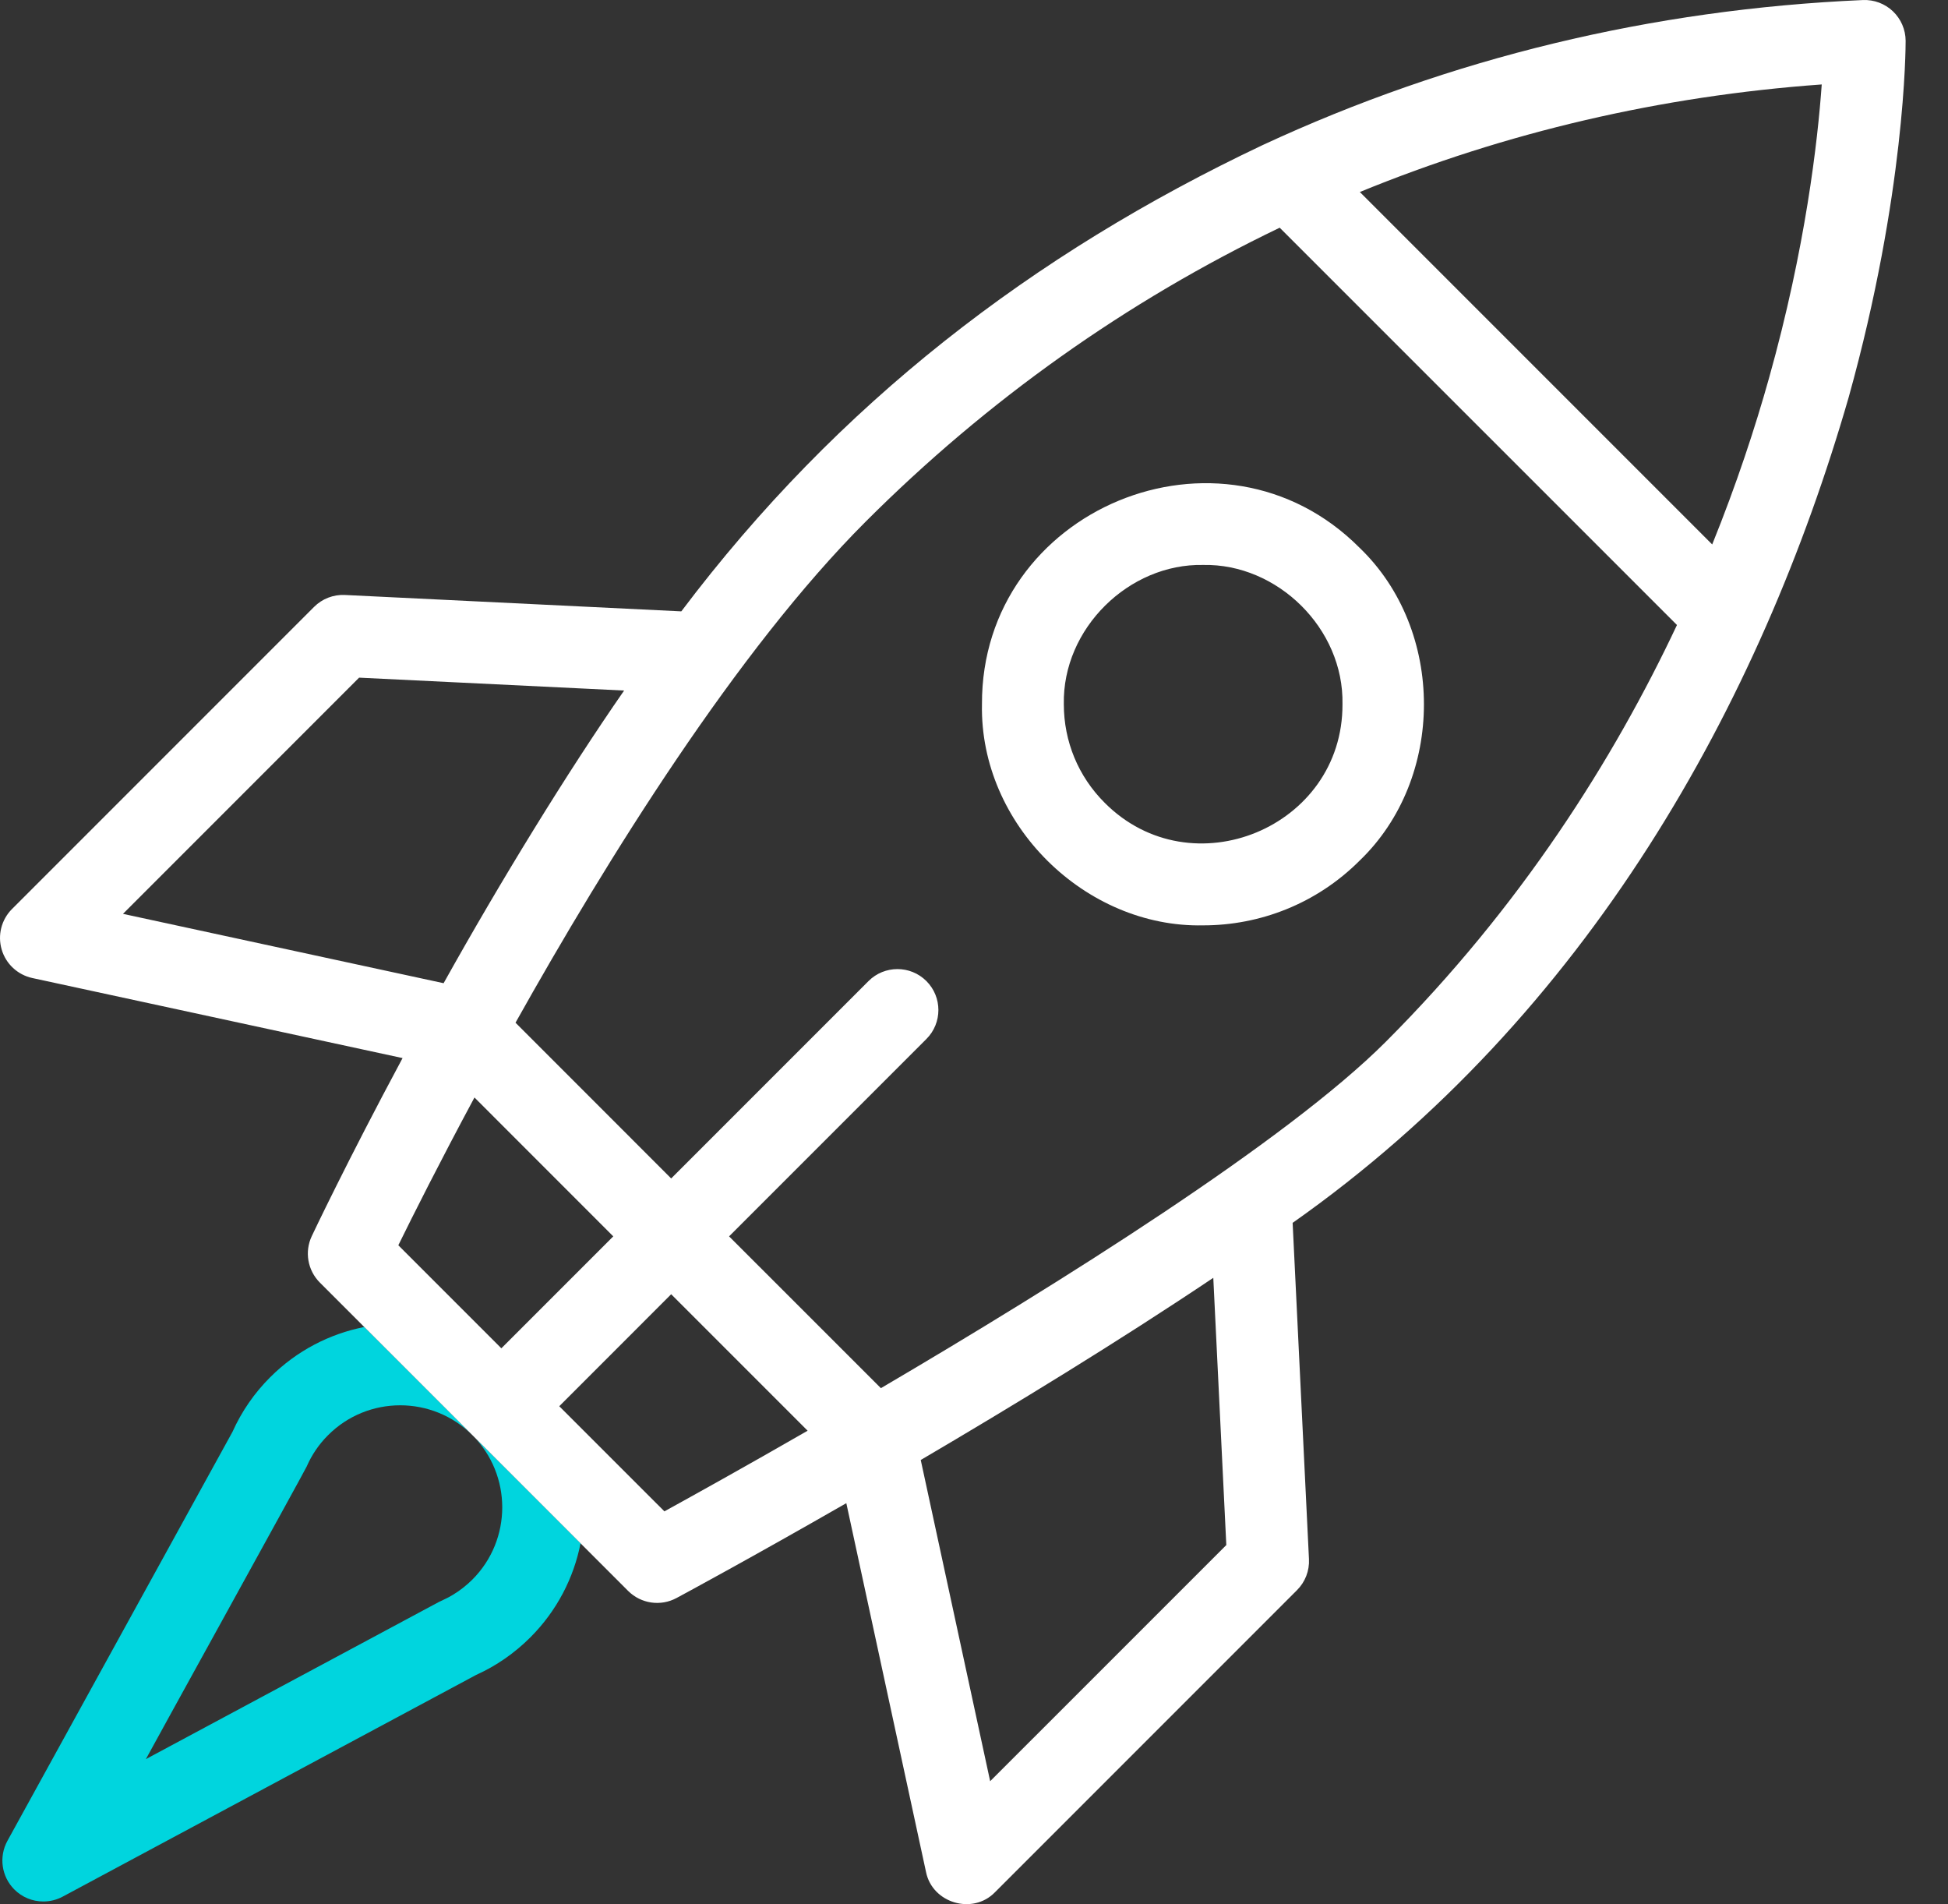
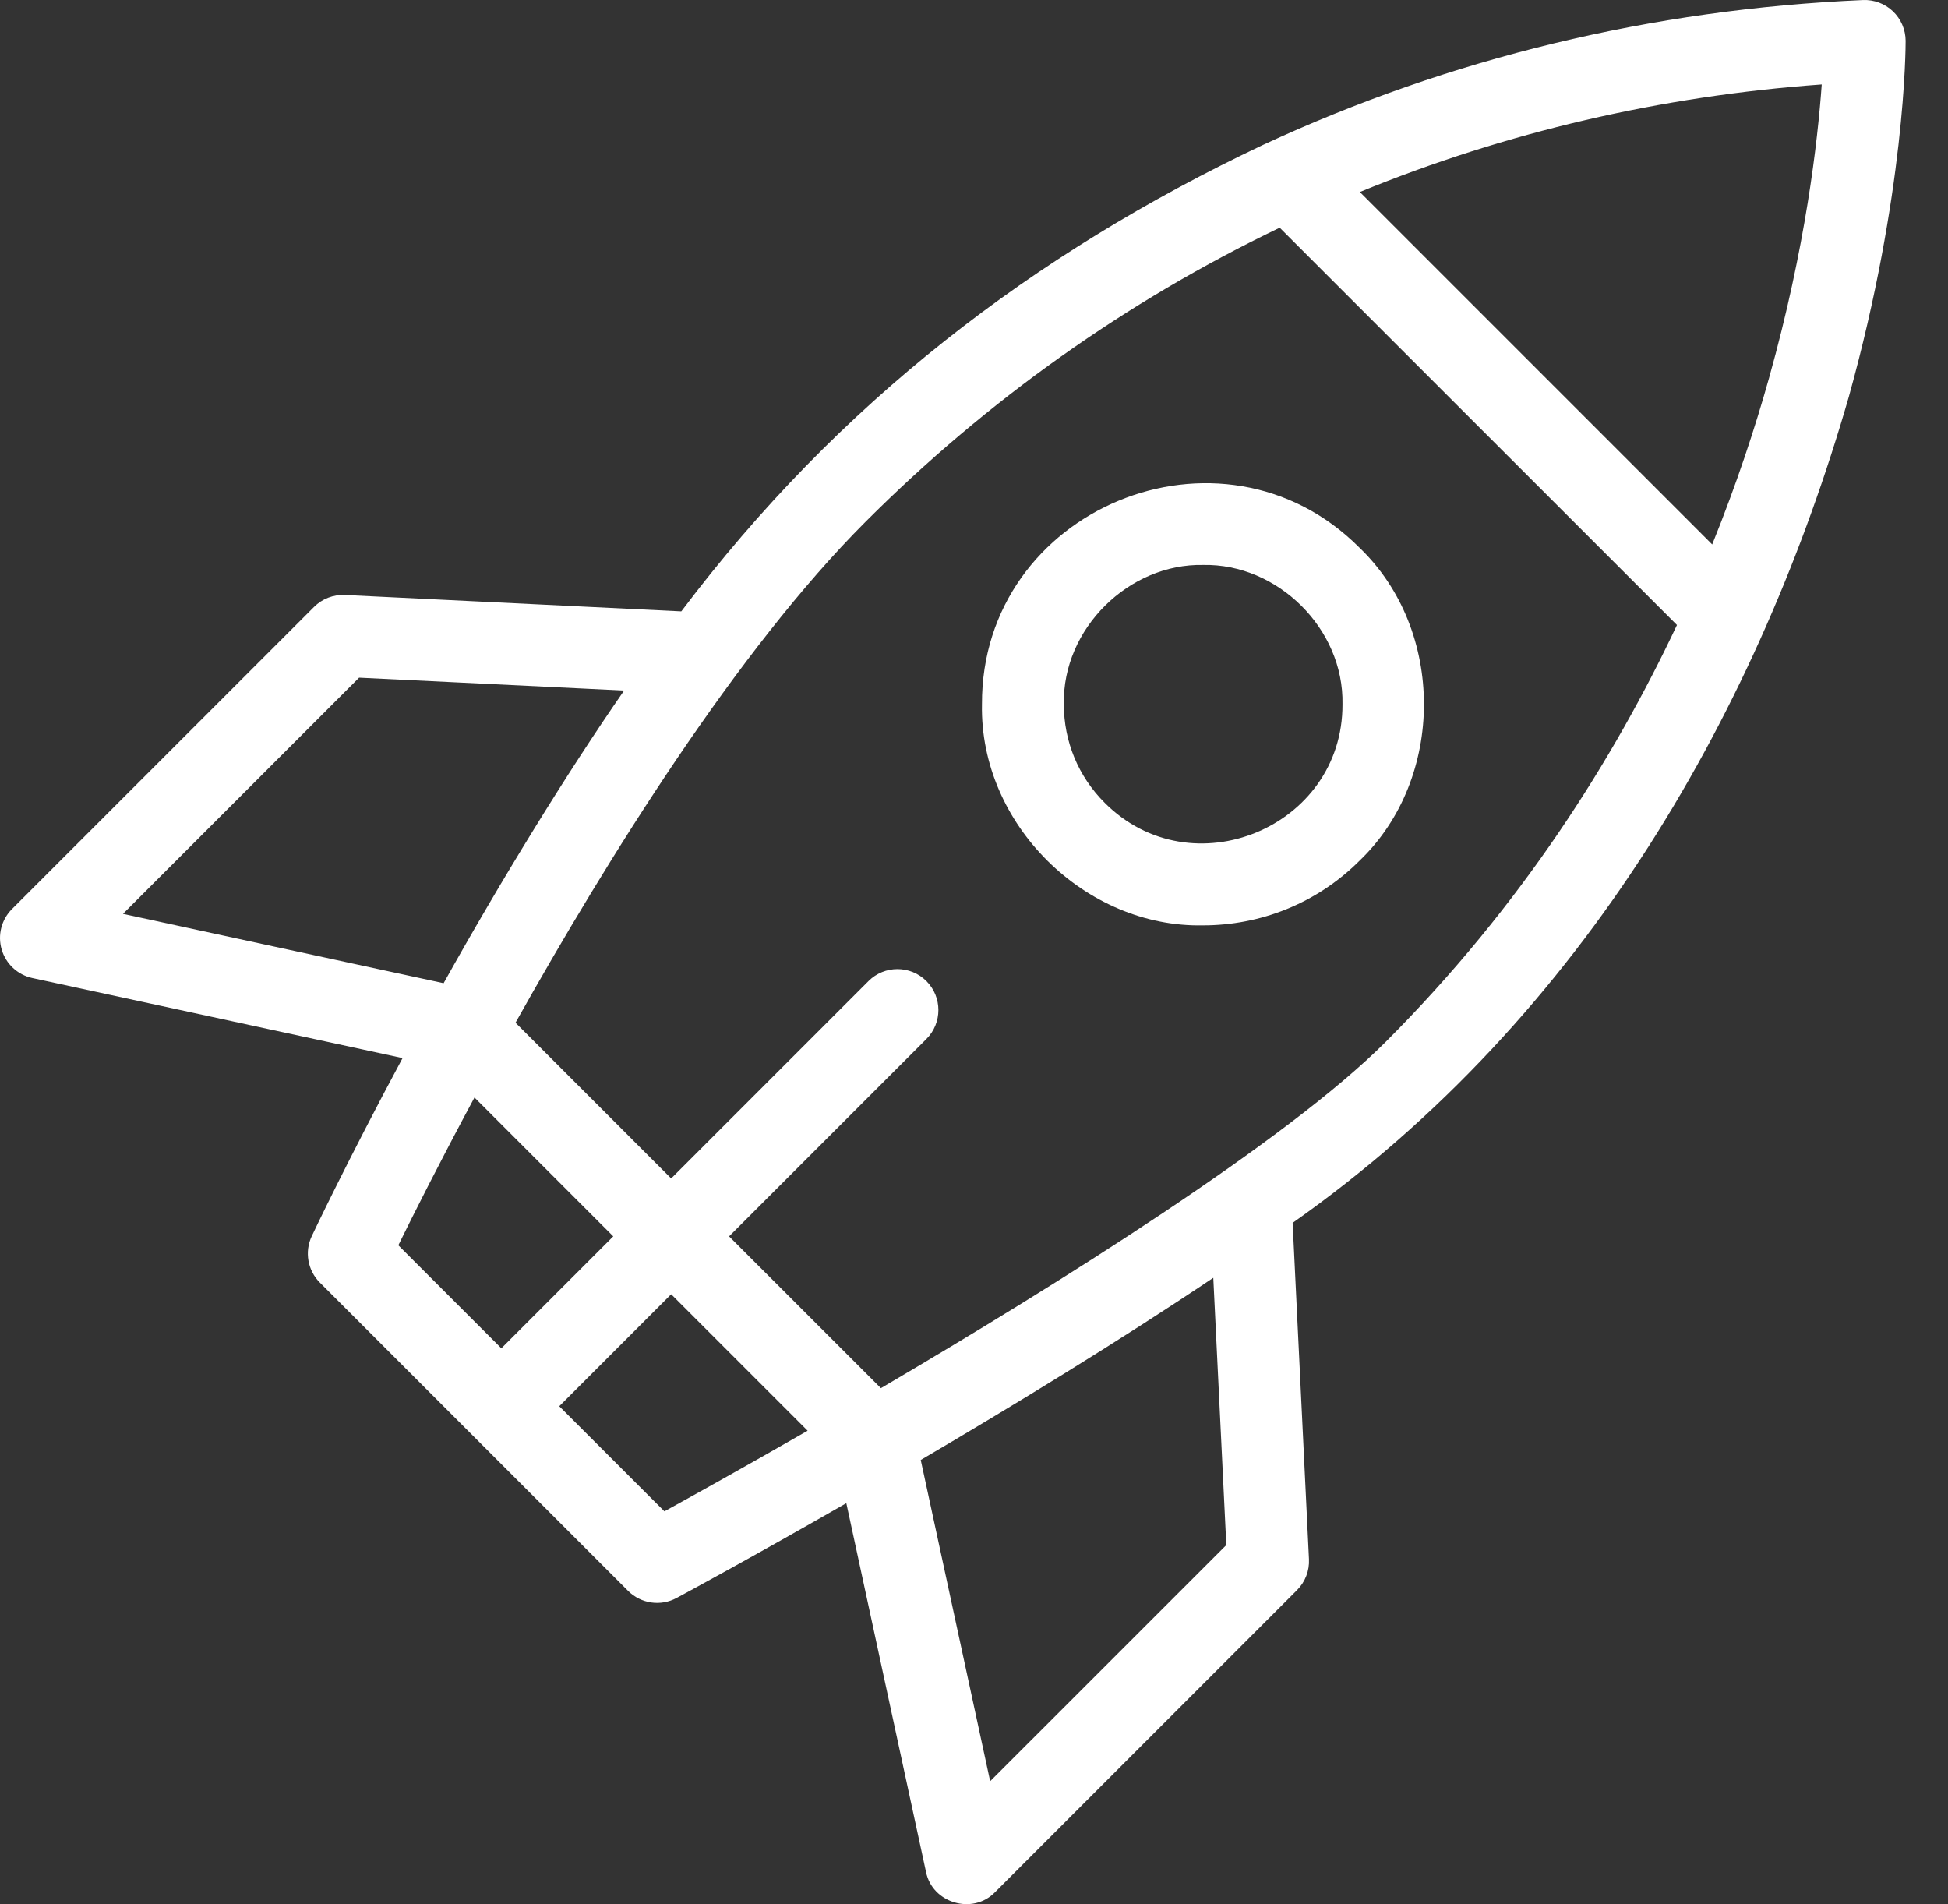
<svg xmlns="http://www.w3.org/2000/svg" width="44" height="43" viewBox="0 0 44 43" fill="none">
  <rect x="0" y="0" width="44" height="43" fill="#333333" stroke="none" />
-   <path d="M10.67 32.41L10.67 32.409C11.569 33.308 11.569 34.771 10.67 35.67C10.537 35.802 10.389 35.919 10.229 36.015C10.132 36.076 10.017 36.126 9.91 36.178L3.295 39.725C3.36 39.597 6.86 33.263 6.928 33.116C7.043 32.852 7.205 32.614 7.41 32.41C7.859 31.96 8.449 31.735 9.04 31.735C9.63 31.735 10.22 31.96 10.67 32.41L10.67 32.409L8.227 29.967C7.448 30.121 6.705 30.499 6.102 31.102C5.744 31.459 5.458 31.874 5.251 32.335L0.168 41.57C-0.029 41.929 0.033 42.375 0.321 42.666C0.499 42.846 0.737 42.94 0.979 42.94C1.128 42.94 1.278 42.904 1.415 42.831L10.754 37.824C11.213 37.617 11.622 37.332 11.978 36.977C12.58 36.375 12.959 35.632 13.113 34.852L10.67 32.41Z" fill="#00D5DE" />
  <path d="M27.176 20.897C24.518 20.953 22.126 18.62 22.18 15.903C22.162 11.487 27.592 9.239 30.709 12.37C32.647 14.23 32.648 17.577 30.709 19.436C29.735 20.41 28.456 20.897 27.176 20.897ZM27.176 12.758C25.502 12.723 23.995 14.192 24.029 15.903C24.029 16.744 24.356 17.534 24.951 18.128C26.914 20.101 30.335 18.685 30.323 15.903C30.357 14.192 28.85 12.723 27.176 12.758Z" fill="white" />
  <path d="M41.757 8.97C43.041 4.362 43.043 1.059 43.043 0.921C43.042 0.669 42.938 0.429 42.756 0.255C42.574 0.082 42.329 -0.01 42.078 0.001C37.313 0.209 32.751 1.311 28.518 3.277C23.326 5.735 18.925 9.114 15.389 13.806L7.792 13.436C7.531 13.423 7.278 13.521 7.093 13.706L0.271 20.528C0.032 20.767 -0.058 21.118 0.038 21.443C0.133 21.768 0.399 22.014 0.729 22.086L9.093 23.894C7.837 26.233 7.052 27.893 7.042 27.915C6.875 28.268 6.949 28.687 7.224 28.963L10.67 32.409L10.671 32.409L10.671 32.41L14.188 35.927C14.479 36.217 14.924 36.28 15.281 36.087C15.461 35.991 16.997 35.161 19.116 33.945L20.916 42.273C21.057 42.977 21.972 43.249 22.474 42.731L29.296 35.909C29.481 35.724 29.579 35.471 29.566 35.21L29.197 27.615C35.871 22.918 39.762 15.884 41.757 8.97ZM39.958 8.536C39.642 9.663 39.224 10.935 38.674 12.295L30.715 4.336C34.017 2.983 37.517 2.169 41.148 1.907C41.058 3.18 40.784 5.593 39.958 8.536ZM8.111 15.303L14.097 15.594C12.806 17.453 11.314 19.884 10.02 22.203L2.778 20.637L8.111 15.303ZM10.717 24.784L13.852 27.92L11.324 30.448L8.997 28.121C9.325 27.453 9.924 26.26 10.717 24.784ZM15.007 34.13L12.632 31.756L15.16 29.227L18.242 32.309C16.827 33.123 15.668 33.766 15.007 34.13ZM27.699 34.891L22.365 40.224L20.797 32.97C22.873 31.751 25.251 30.301 27.405 28.856L27.699 34.891ZM31.297 23.53C29.062 25.765 23.924 28.983 19.897 31.348L16.468 27.92L20.925 23.463C21.286 23.102 21.286 22.516 20.925 22.155C20.564 21.794 19.978 21.794 19.617 22.155L15.16 26.612L11.644 23.095C13.723 19.383 16.65 14.683 19.55 11.783C22.298 9.035 25.445 6.803 28.905 5.142L37.878 14.114C36.447 17.15 34.354 20.472 31.297 23.53Z" fill="white" />
</svg>